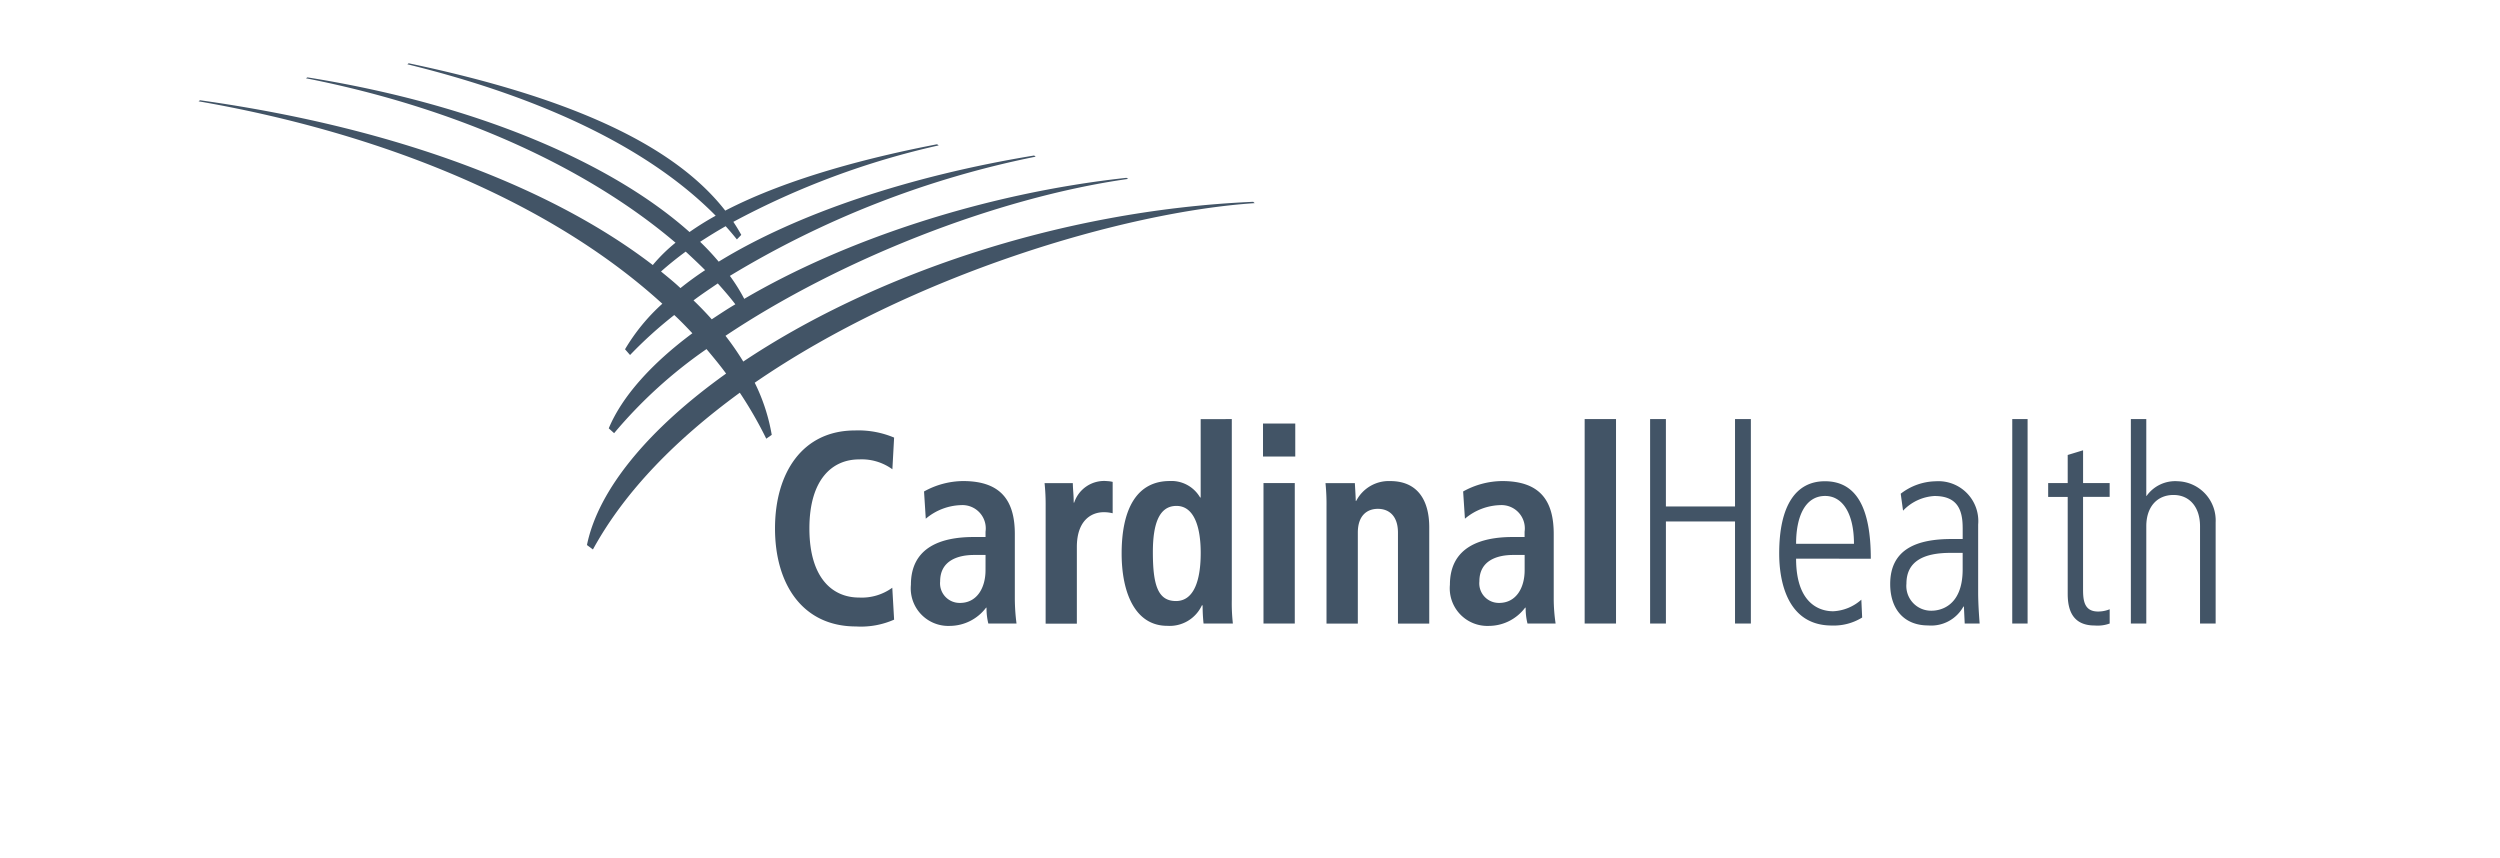
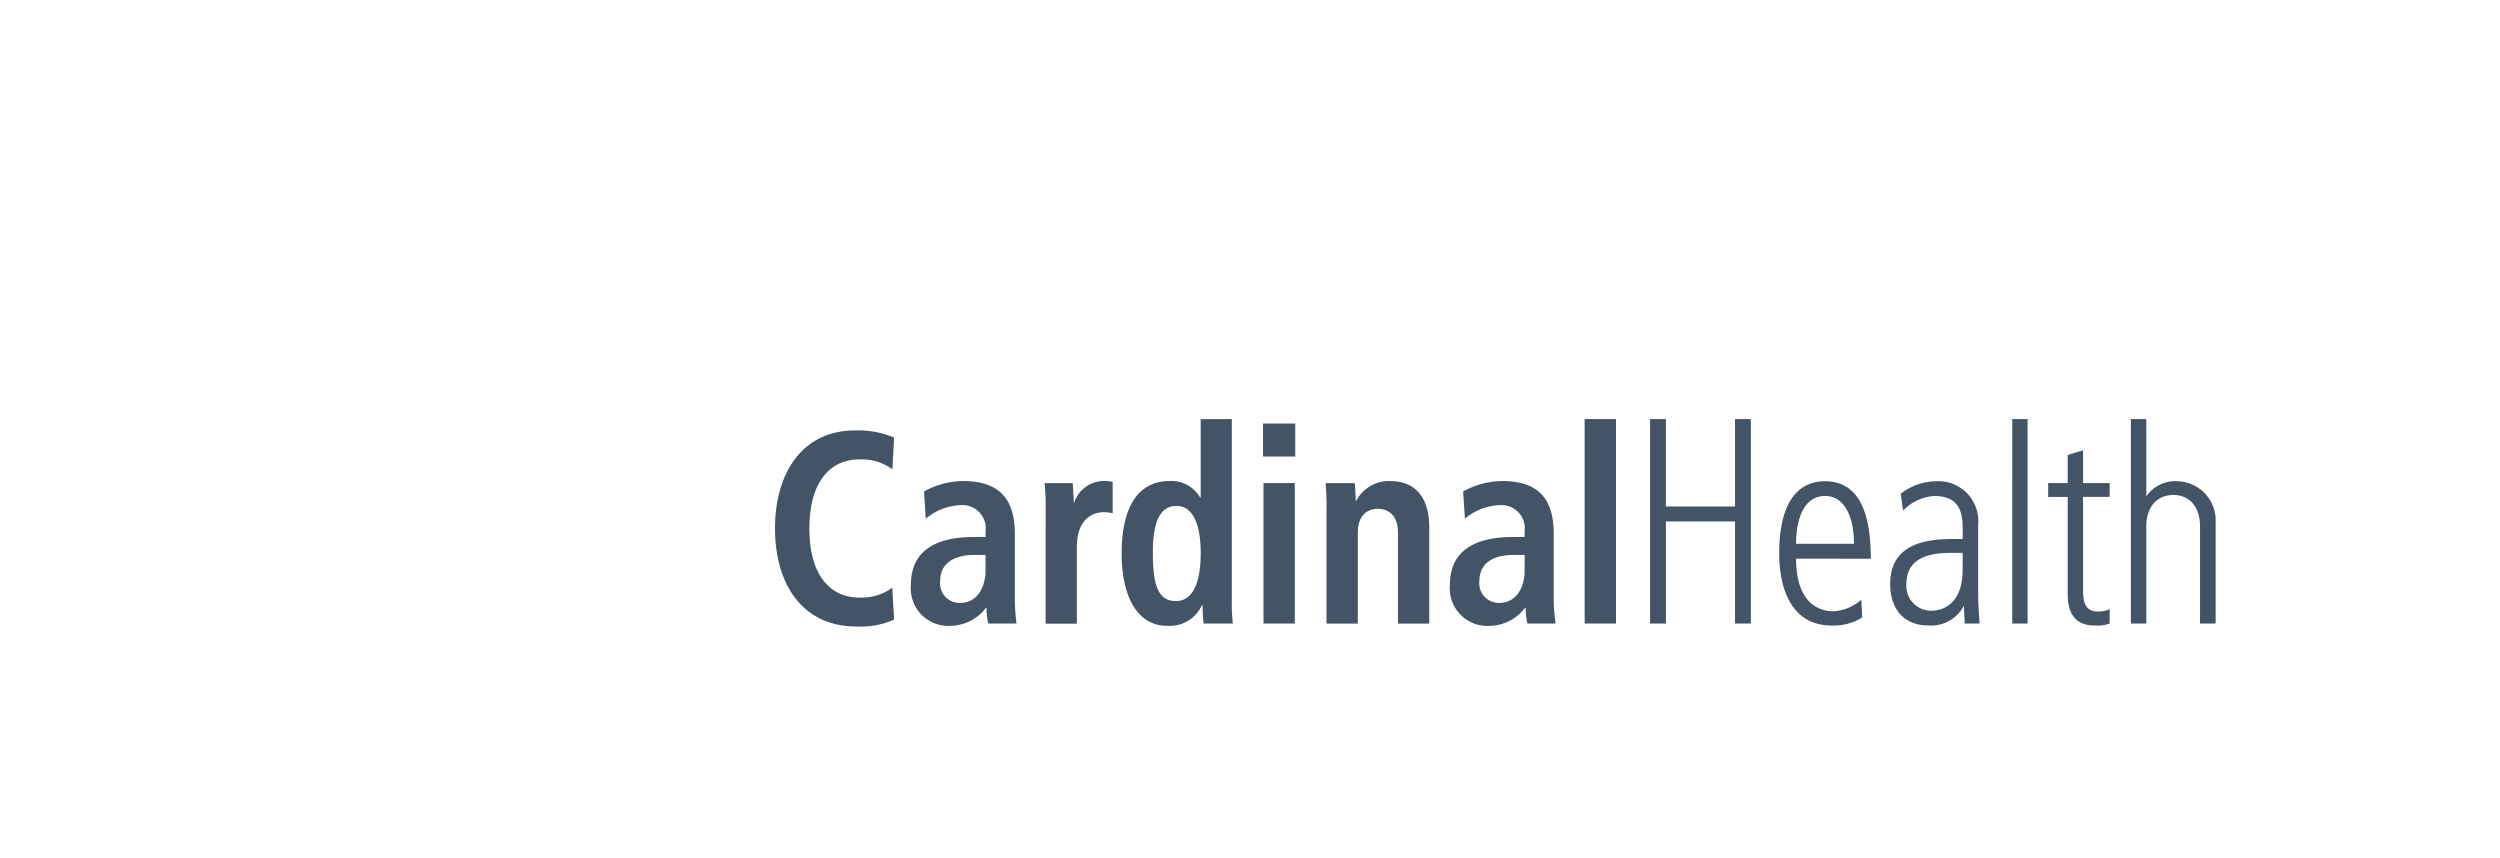
<svg xmlns="http://www.w3.org/2000/svg" width="233" height="80" viewBox="0 0 233 80">
  <g id="CardinalHealth_color" data-name="CardinalHealth/color" transform="translate(-366 -186)">
    <rect id="Rectangle_26" data-name="Rectangle 26" width="233" height="80" transform="translate(366 186)" fill="#e9e9e9" opacity="0" />
    <g id="Cardinal_Health" data-name="Cardinal Health" transform="translate(540.665 220.829)">
      <g id="Group_105" data-name="Group 105" transform="translate(-158.165 -37.636)">
        <g id="Group_108" data-name="Group 108" transform="translate(0 -2)">
-           <path id="Path_158" data-name="Path 158" d="M324.081,22.1c.731-.555,1.485-1.051,2.264-1.583.578.647,1.124,1.273,1.637,1.946-.761.442-1.5.943-2.2,1.4q-.817-.92-1.7-1.765m-3.027-2.693c.7-.621,1.465-1.241,2.3-1.853.628.582,1.236,1.149,1.81,1.728q-1.184.779-2.3,1.674C322.294,20.412,321.686,19.926,321.054,19.406Zm55.33-6.371-.141-.123C357.745,13.726,340.39,20,328.72,27.8a25.538,25.538,0,0,0-1.657-2.4c10.474-7.008,25.088-12.86,37.533-14.624l-.168-.1c-13.321,1.449-26.351,5.838-35.618,11.281a16.4,16.4,0,0,0-1.338-2.143,88.714,88.714,0,0,1,28.5-11.11l-.143-.109c-11.628,1.908-22.142,5.43-29.4,9.894a24.219,24.219,0,0,0-1.73-1.85q1.17-.765,2.379-1.456c.36.4.713.813,1.046,1.233l.41-.423q-.345-.625-.739-1.215a75.148,75.148,0,0,1,19.141-7.126l-.156-.105c-5.894,1.136-13.737,3.073-19.74,6.185C322.109,7.395,312.093,3.067,297.539,0l-.127.092c13.16,3.235,22.8,8.089,28.738,14.115a26.552,26.552,0,0,0-2.44,1.521C316.726,9.5,304.378,3.917,288.1,1.313l-.138.085c14.352,2.826,26.36,8.441,34.444,15.324a15.154,15.154,0,0,0-2.119,2.081c-8.974-6.891-23.19-12.689-42.2-15.358l-.132.1c15.725,2.722,32.1,8.73,43.221,18.865a18.136,18.136,0,0,0-3.476,4.244l.468.535a39.617,39.617,0,0,1,4.12-3.727c.579.535,1.14,1.117,1.688,1.7-3.823,2.841-6.564,5.908-7.793,8.861l.5.451a43.577,43.577,0,0,1,8.611-7.838c.639.764,1.247,1.491,1.825,2.283-7.176,5.123-11.909,10.78-12.968,15.98l.557.413c3.025-5.531,7.879-10.368,13.688-14.61a37.588,37.588,0,0,1,2.467,4.286l.51-.357a17.584,17.584,0,0,0-1.586-4.86C344.38,19.729,364.277,13.833,376.384,13.035Z" transform="translate(-275.947 10.705)" fill="#425466" />
          <path id="Path_157" data-name="Path 157" d="M45.526,579.24h2.916v13.09H45.526Zm-.045-5.55h3.007v3.076H45.481Zm29.978-.414h2.923v19.055H75.459Zm6.1,0h1.472v8.145h6.442v-8.145h1.477v19.056H89.473v-9.515H83.032v9.515H81.559Zm19,11.621c0-2.813-1.054-4.458-2.686-4.458-1.846,0-2.708,1.887-2.708,4.458Zm-5.394,1.388c0,4.844,2.93,4.9,3.467,4.9a4.233,4.233,0,0,0,2.614-1.08l.076,1.664a5.015,5.015,0,0,1-2.832.745c-4.748,0-4.9-5.407-4.9-6.721,0-4.471,1.562-6.725,4.258-6.725,2.985,0,4.28,2.567,4.28,7.22Zm20.147-13.009h1.429v19.055H115.31Zm6.6,2.907v3.053h2.477v1.291H121.91v8.63c0,1.053.122,2.053,1.4,2.053a2.815,2.815,0,0,0,1.081-.212v1.33a3.281,3.281,0,0,1-1.393.185c-2.087,0-2.519-1.483-2.519-2.949v-9.035h-1.821v-1.291h1.821v-2.618Zm-102.29,9.755H18.558c-1.385,0-3.168.448-3.168,2.462a1.825,1.825,0,0,0,1.857,2.008c1.555,0,2.373-1.379,2.373-3.052Zm-5.733-5.916a7.594,7.594,0,0,1,3.643-.971c3.624,0,4.819,1.938,4.819,4.937v6.044a18.586,18.586,0,0,0,.158,2.3H19.882a5.908,5.908,0,0,1-.169-1.483h-.041a4.257,4.257,0,0,1-3.36,1.7,3.5,3.5,0,0,1-3.646-3.835c0-3.538,2.888-4.448,5.838-4.448h1.117v-.492a2.173,2.173,0,0,0-2.255-2.481,5.32,5.32,0,0,0-3.315,1.268Zm55.973,5.916H68.8c-1.388,0-3.153.448-3.153,2.462a1.822,1.822,0,0,0,1.842,2.008c1.567,0,2.377-1.379,2.377-3.052v-1.418m-5.733-5.916a7.577,7.577,0,0,1,3.643-.971c3.631,0,4.8,1.938,4.8,4.937v6.044a15.949,15.949,0,0,0,.176,2.3H70.132a5.8,5.8,0,0,1-.171-1.483h-.049a4.238,4.238,0,0,1-3.352,1.7,3.506,3.506,0,0,1-3.659-3.835c0-3.538,2.906-4.448,5.836-4.448h1.124v-.492a2.173,2.173,0,0,0-2.258-2.481A5.3,5.3,0,0,0,64.3,582.56Zm-38.91,1.4a19.769,19.769,0,0,0-.1-2.18h2.632c.02.8.082,1.022.082,1.815h.046a2.937,2.937,0,0,1,3.091-2,2.614,2.614,0,0,1,.495.07v2.926a3.366,3.366,0,0,0-.826-.1c-1.195,0-2.511.8-2.511,3.239v7.148h-2.91Zm12.144,8.811c1.718,0,2.308-2.012,2.308-4.481,0-2.535-.668-4.385-2.259-4.385-1.628,0-2.2,1.692-2.2,4.309,0,3.036.456,4.556,2.145,4.556m5.212-16.956V590.1a16.915,16.915,0,0,0,.1,2.229H39.94a16.321,16.321,0,0,1-.088-1.695h-.067a3.311,3.311,0,0,1-3.225,1.909c-3.011,0-4.254-3.108-4.254-6.737,0-4.271,1.485-6.759,4.486-6.759a3.084,3.084,0,0,1,2.824,1.53h.056v-7.3ZM11.1,591.966a7.65,7.65,0,0,1-3.549.636C2.562,592.6,0,588.657,0,583.467s2.562-9.133,7.453-9.133A8.585,8.585,0,0,1,11.1,575l-.161,2.953a4.865,4.865,0,0,0-3.109-.92c-2.485,0-4.625,1.849-4.625,6.436,0,4.606,2.14,6.438,4.625,6.438a4.84,4.84,0,0,0,3.1-.915ZM51.4,581.421a19.861,19.861,0,0,0-.095-2.18h2.737c.021.415.082,1.333.082,1.66h.044a3.414,3.414,0,0,1,3.167-1.849c2.518,0,3.64,1.741,3.64,4.308v8.973H58.059v-8.471c0-1.611-.879-2.223-1.871-2.223-.968,0-1.87.578-1.87,2.223v8.471H51.4Zm74.964-8.145h1.439v7.164h.025a3.274,3.274,0,0,1,2.919-1.371,3.651,3.651,0,0,1,3.52,3.832v9.43h-1.455v-9.073c0-1.736-.939-2.91-2.473-2.91s-2.535,1.115-2.535,2.91v9.073h-1.439V573.276m-16.823,12.468c-2.54,0-4.094.817-4.094,2.874a2.306,2.306,0,0,0,2.351,2.516c.644,0,2.89-.281,2.89-3.85v-1.541h-1.147m1.147-2.35c0-1.8-.6-2.949-2.632-2.949a4.373,4.373,0,0,0-2.924,1.368l-.217-1.581a5.469,5.469,0,0,1,3.263-1.16,3.715,3.715,0,0,1,3.954,4.035v6.3c0,.983.066,1.954.138,2.922H110.88l-.075-1.58h-.047a3.427,3.427,0,0,1-3.274,1.76c-2.271,0-3.549-1.535-3.549-3.862,0-3.334,2.616-4.194,5.727-4.194h1.029v-1.063Z" transform="translate(55.731 -529.409)" fill="#425466" />
        </g>
      </g>
    </g>
  </g>
</svg>